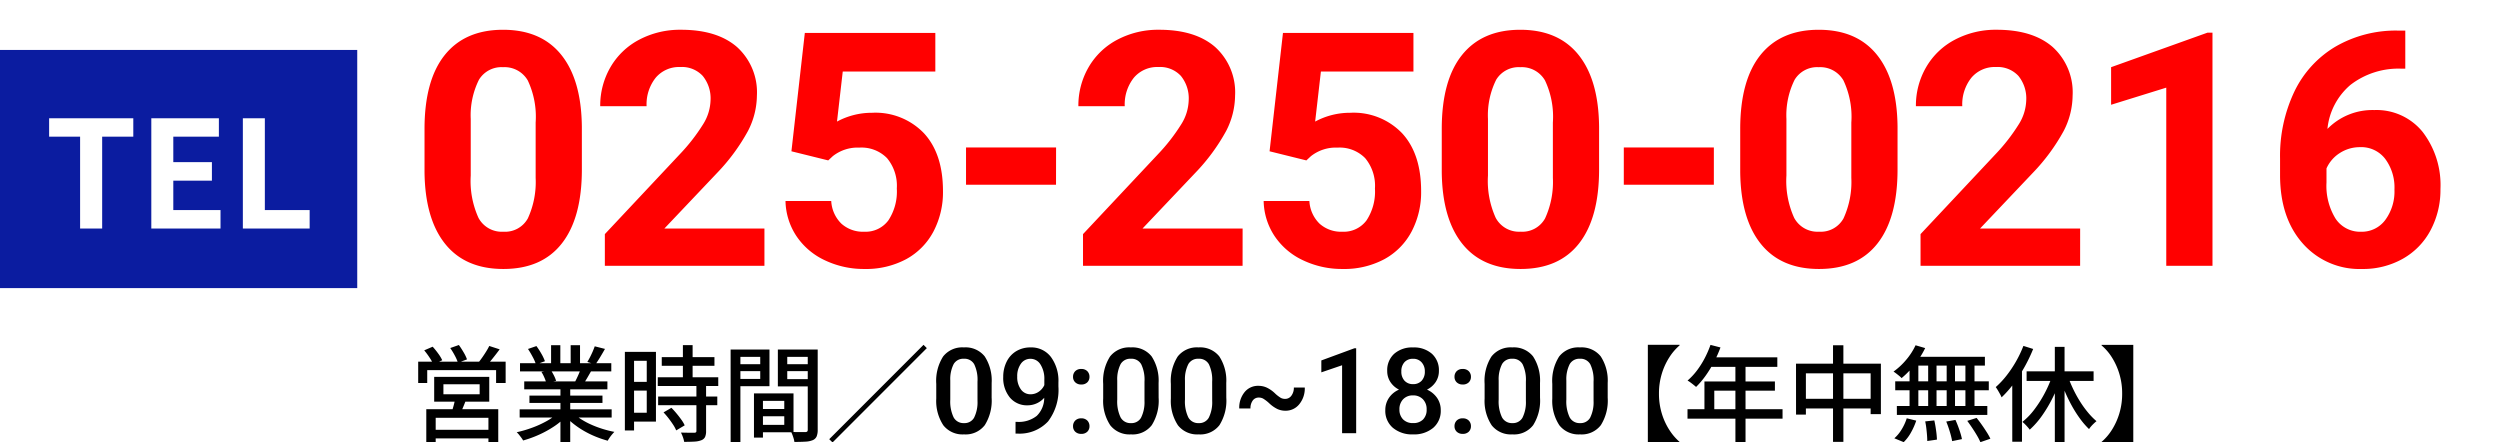
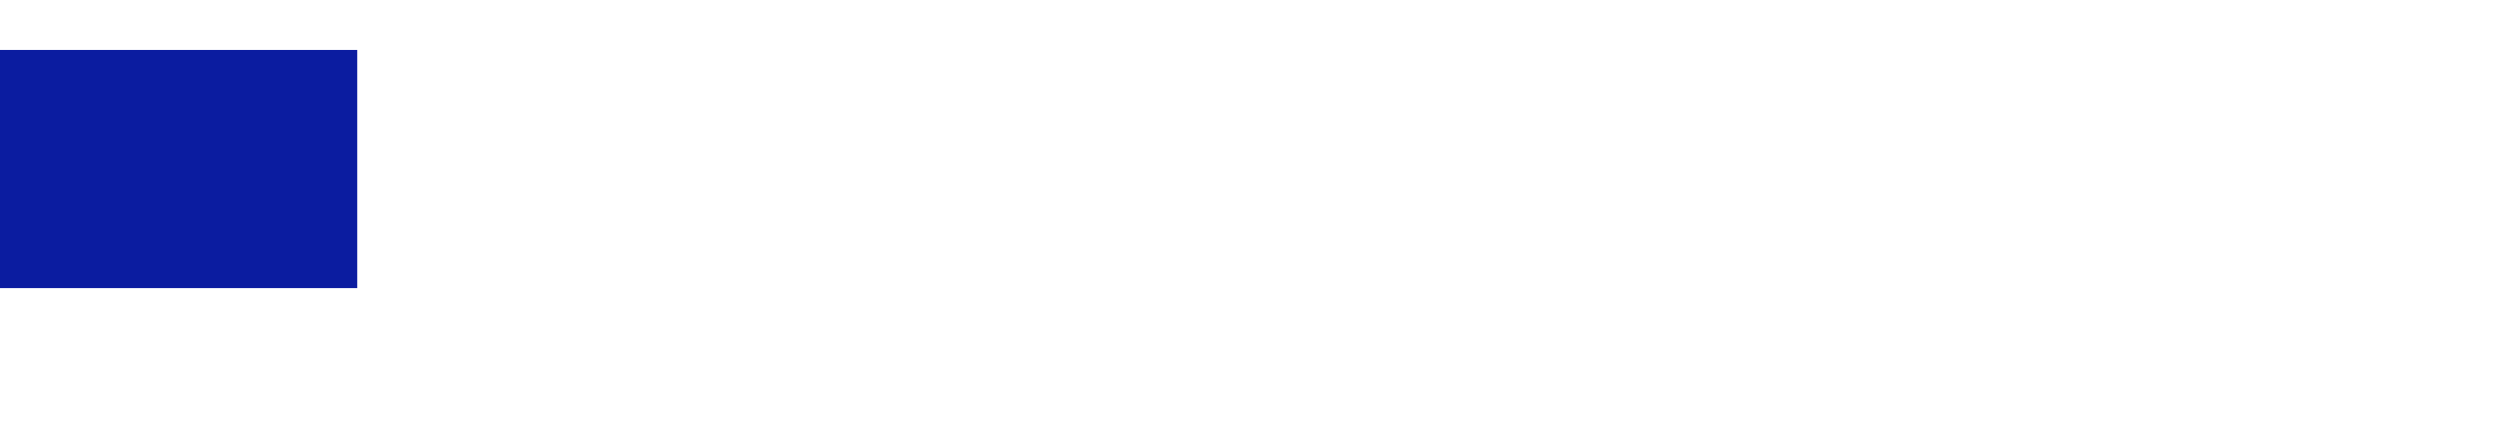
<svg xmlns="http://www.w3.org/2000/svg" width="335.912" height="59.449" viewBox="0 0 335.912 59.449">
  <defs>
    <filter id="パス_70123" x="53.041" y="0" width="282.871" height="44.141" filterUnits="userSpaceOnUse">
      <feOffset dx="2" dy="2" input="SourceAlpha" />
      <feGaussianBlur stdDeviation="1" result="blur" />
      <feFlood flood-opacity="0.251" />
      <feComposite operator="in" in2="blur" />
      <feComposite in="SourceGraphic" />
    </filter>
  </defs>
  <g id="グループ_13422" data-name="グループ 13422" transform="translate(-665 -10.289)">
    <g id="グループ_12957" data-name="グループ 12957" transform="translate(515.412 -683.375)">
      <g transform="matrix(1, 0, 0, 1, 149.59, 693.66)" filter="url(#パス_70123)">
-         <path id="パス_70123-2" data-name="パス 70123" d="M23.182-12.934q0,6.488-2.686,9.926T12.633.43Q7.52.43,4.813-2.943T2.041-12.611v-5.758q0-6.553,2.718-9.947t7.831-3.395q5.113,0,7.82,3.362t2.771,9.657ZM16.973-19.25a11.434,11.434,0,0,0-1.063-5.661,3.6,3.6,0,0,0-3.319-1.772A3.531,3.531,0,0,0,9.356-25,10.7,10.7,0,0,0,8.25-19.723v7.605A12,12,0,0,0,9.292-6.435a3.547,3.547,0,0,0,3.341,1.858A3.488,3.488,0,0,0,15.92-6.359a11.716,11.716,0,0,0,1.053-5.457ZM47.713,0H26.271V-4.254L36.39-15.039a24.964,24.964,0,0,0,3.083-3.975,6.386,6.386,0,0,0,1-3.223,4.778,4.778,0,0,0-1.053-3.276,3.8,3.8,0,0,0-3.008-1.192,4.1,4.1,0,0,0-3.319,1.45,5.744,5.744,0,0,0-1.214,3.813h-6.23a10.255,10.255,0,0,1,1.364-5.221,9.615,9.615,0,0,1,3.856-3.706,11.721,11.721,0,0,1,5.65-1.343q4.834,0,7.509,2.32A8.209,8.209,0,0,1,46.7-22.838a10.518,10.518,0,0,1-1.2,4.727A26.266,26.266,0,0,1,41.375-12.5l-7.111,7.5H47.713Zm3.627-15.383,1.8-15.9H70.675V-26.1H58.236l-.773,6.725a9.844,9.844,0,0,1,4.705-1.182,9.017,9.017,0,0,1,7,2.771q2.535,2.771,2.535,7.756a11.341,11.341,0,0,1-1.278,5.425A9.023,9.023,0,0,1,66.765-.892,11.435,11.435,0,0,1,61.136.43,12.143,12.143,0,0,1,55.872-.72a9.336,9.336,0,0,1-3.835-3.233A8.812,8.812,0,0,1,50.544-8.7h6.145a4.59,4.59,0,0,0,1.364,3.04,4.325,4.325,0,0,0,3.062,1.085,3.817,3.817,0,0,0,3.244-1.515A7.017,7.017,0,0,0,65.5-10.377a5.8,5.8,0,0,0-1.311-4.082,4.809,4.809,0,0,0-3.717-1.418,5.375,5.375,0,0,0-3.588,1.16l-.6.559Zm35.552,4.49H74.8V-15.9h12.1ZM111.959,0H90.518V-4.254l10.119-10.785a24.964,24.964,0,0,0,3.083-3.975,6.386,6.386,0,0,0,1-3.223,4.778,4.778,0,0,0-1.053-3.276,3.8,3.8,0,0,0-3.008-1.192,4.1,4.1,0,0,0-3.319,1.45,5.744,5.744,0,0,0-1.214,3.813h-6.23a10.255,10.255,0,0,1,1.364-5.221,9.615,9.615,0,0,1,3.856-3.706,11.721,11.721,0,0,1,5.65-1.343q4.834,0,7.509,2.32a8.209,8.209,0,0,1,2.675,6.553,10.518,10.518,0,0,1-1.2,4.727,26.266,26.266,0,0,1-4.125,5.607l-7.111,7.5h13.449Zm3.627-15.383,1.8-15.9h17.531V-26.1H122.482l-.773,6.725a9.844,9.844,0,0,1,4.705-1.182,9.017,9.017,0,0,1,7,2.771q2.535,2.771,2.535,7.756a11.341,11.341,0,0,1-1.278,5.425,9.023,9.023,0,0,1-3.663,3.717A11.435,11.435,0,0,1,125.383.43,12.143,12.143,0,0,1,120.119-.72a9.336,9.336,0,0,1-3.835-3.233A8.812,8.812,0,0,1,114.791-8.7h6.145a4.59,4.59,0,0,0,1.364,3.04,4.325,4.325,0,0,0,3.062,1.085,3.817,3.817,0,0,0,3.244-1.515,7.017,7.017,0,0,0,1.139-4.286,5.8,5.8,0,0,0-1.311-4.082,4.809,4.809,0,0,0-3.717-1.418,5.375,5.375,0,0,0-3.588,1.16l-.6.559Zm44.275,2.449q0,6.488-2.686,9.926T149.312.43q-5.113,0-7.82-3.373t-2.771-9.668v-5.758q0-6.553,2.718-9.947t7.831-3.395q5.113,0,7.82,3.362t2.771,9.657Zm-6.209-6.316a11.434,11.434,0,0,0-1.063-5.661,3.6,3.6,0,0,0-3.319-1.772A3.531,3.531,0,0,0,146.036-25a10.7,10.7,0,0,0-1.106,5.274v7.605a12,12,0,0,0,1.042,5.683,3.547,3.547,0,0,0,3.341,1.858A3.488,3.488,0,0,0,152.6-6.359a11.716,11.716,0,0,0,1.053-5.457Zm21.63,8.357h-12.1V-15.9h12.1Zm24.681-2.041q0,6.488-2.686,9.926T189.415.43q-5.113,0-7.82-3.373t-2.771-9.668v-5.758q0-6.553,2.718-9.947t7.831-3.395q5.113,0,7.82,3.362t2.771,9.657Zm-6.209-6.316a11.434,11.434,0,0,0-1.063-5.661,3.6,3.6,0,0,0-3.319-1.772A3.531,3.531,0,0,0,186.138-25a10.7,10.7,0,0,0-1.106,5.274v7.605a12,12,0,0,0,1.042,5.683,3.547,3.547,0,0,0,3.341,1.858A3.488,3.488,0,0,0,192.7-6.359a11.716,11.716,0,0,0,1.053-5.457ZM224.495,0H203.053V-4.254l10.119-10.785a24.964,24.964,0,0,0,3.083-3.975,6.386,6.386,0,0,0,1-3.223,4.778,4.778,0,0,0-1.053-3.276,3.8,3.8,0,0,0-3.008-1.192,4.1,4.1,0,0,0-3.319,1.45,5.744,5.744,0,0,0-1.214,3.813h-6.23a10.255,10.255,0,0,1,1.364-5.221,9.615,9.615,0,0,1,3.856-3.706,11.721,11.721,0,0,1,5.65-1.343q4.834,0,7.509,2.32a8.209,8.209,0,0,1,2.675,6.553,10.518,10.518,0,0,1-1.2,4.727,26.266,26.266,0,0,1-4.125,5.607l-7.111,7.5h13.449Zm17.785,0H236.07V-23.934l-7.412,2.3v-5.049l12.955-4.641h.666Zm25.906-31.6v5.113h-.6a10.548,10.548,0,0,0-6.778,2.191,8.9,8.9,0,0,0-3.083,5.908,8.457,8.457,0,0,1,6.295-2.535A7.968,7.968,0,0,1,270.505-18a11.713,11.713,0,0,1,2.406,7.691,11.521,11.521,0,0,1-1.321,5.521,9.476,9.476,0,0,1-3.738,3.846A10.861,10.861,0,0,1,262.384.43,10.143,10.143,0,0,1,254.4-3.008q-3.04-3.438-3.04-9.174v-2.234a20.081,20.081,0,0,1,1.923-8.991,14.1,14.1,0,0,1,5.521-6.037,16.18,16.18,0,0,1,8.347-2.159Zm-6.059,15.662a4.954,4.954,0,0,0-2.729.784,4.722,4.722,0,0,0-1.8,2.073v1.891a8.388,8.388,0,0,0,1.225,4.866,3.955,3.955,0,0,0,3.438,1.751,3.911,3.911,0,0,0,3.233-1.579,6.449,6.449,0,0,0,1.235-4.093,6.436,6.436,0,0,0-1.246-4.125A4.058,4.058,0,0,0,262.127-15.941Z" transform="translate(55 35.71)" fill="#f80302" stroke="#fff" stroke-linecap="round" stroke-width="6" />
-       </g>
-       <path id="パス_70122" data-name="パス 70122" d="M23.182-12.934q0,6.488-2.686,9.926T12.633.43Q7.52.43,4.813-2.943T2.041-12.611v-5.758q0-6.553,2.718-9.947t7.831-3.395q5.113,0,7.82,3.362t2.771,9.657ZM16.973-19.25a11.434,11.434,0,0,0-1.063-5.661,3.6,3.6,0,0,0-3.319-1.772A3.531,3.531,0,0,0,9.356-25,10.7,10.7,0,0,0,8.25-19.723v7.605A12,12,0,0,0,9.292-6.435a3.547,3.547,0,0,0,3.341,1.858A3.488,3.488,0,0,0,15.92-6.359a11.716,11.716,0,0,0,1.053-5.457ZM47.713,0H26.271V-4.254L36.39-15.039a24.964,24.964,0,0,0,3.083-3.975,6.386,6.386,0,0,0,1-3.223,4.778,4.778,0,0,0-1.053-3.276,3.8,3.8,0,0,0-3.008-1.192,4.1,4.1,0,0,0-3.319,1.45,5.744,5.744,0,0,0-1.214,3.813h-6.23a10.255,10.255,0,0,1,1.364-5.221,9.615,9.615,0,0,1,3.856-3.706,11.721,11.721,0,0,1,5.65-1.343q4.834,0,7.509,2.32A8.209,8.209,0,0,1,46.7-22.838a10.518,10.518,0,0,1-1.2,4.727A26.266,26.266,0,0,1,41.375-12.5l-7.111,7.5H47.713Zm3.627-15.383,1.8-15.9H70.675V-26.1H58.236l-.773,6.725a9.844,9.844,0,0,1,4.705-1.182,9.017,9.017,0,0,1,7,2.771q2.535,2.771,2.535,7.756a11.341,11.341,0,0,1-1.278,5.425A9.023,9.023,0,0,1,66.765-.892,11.435,11.435,0,0,1,61.136.43,12.143,12.143,0,0,1,55.872-.72a9.336,9.336,0,0,1-3.835-3.233A8.812,8.812,0,0,1,50.544-8.7h6.145a4.59,4.59,0,0,0,1.364,3.04,4.325,4.325,0,0,0,3.062,1.085,3.817,3.817,0,0,0,3.244-1.515A7.017,7.017,0,0,0,65.5-10.377a5.8,5.8,0,0,0-1.311-4.082,4.809,4.809,0,0,0-3.717-1.418,5.375,5.375,0,0,0-3.588,1.16l-.6.559Zm35.552,4.49H74.8V-15.9h12.1ZM111.959,0H90.518V-4.254l10.119-10.785a24.964,24.964,0,0,0,3.083-3.975,6.386,6.386,0,0,0,1-3.223,4.778,4.778,0,0,0-1.053-3.276,3.8,3.8,0,0,0-3.008-1.192,4.1,4.1,0,0,0-3.319,1.45,5.744,5.744,0,0,0-1.214,3.813h-6.23a10.255,10.255,0,0,1,1.364-5.221,9.615,9.615,0,0,1,3.856-3.706,11.721,11.721,0,0,1,5.65-1.343q4.834,0,7.509,2.32a8.209,8.209,0,0,1,2.675,6.553,10.518,10.518,0,0,1-1.2,4.727,26.266,26.266,0,0,1-4.125,5.607l-7.111,7.5h13.449Zm3.627-15.383,1.8-15.9h17.531V-26.1H122.482l-.773,6.725a9.844,9.844,0,0,1,4.705-1.182,9.017,9.017,0,0,1,7,2.771q2.535,2.771,2.535,7.756a11.341,11.341,0,0,1-1.278,5.425,9.023,9.023,0,0,1-3.663,3.717A11.435,11.435,0,0,1,125.383.43,12.143,12.143,0,0,1,120.119-.72a9.336,9.336,0,0,1-3.835-3.233A8.812,8.812,0,0,1,114.791-8.7h6.145a4.59,4.59,0,0,0,1.364,3.04,4.325,4.325,0,0,0,3.062,1.085,3.817,3.817,0,0,0,3.244-1.515,7.017,7.017,0,0,0,1.139-4.286,5.8,5.8,0,0,0-1.311-4.082,4.809,4.809,0,0,0-3.717-1.418,5.375,5.375,0,0,0-3.588,1.16l-.6.559Zm44.275,2.449q0,6.488-2.686,9.926T149.312.43q-5.113,0-7.82-3.373t-2.771-9.668v-5.758q0-6.553,2.718-9.947t7.831-3.395q5.113,0,7.82,3.362t2.771,9.657Zm-6.209-6.316a11.434,11.434,0,0,0-1.063-5.661,3.6,3.6,0,0,0-3.319-1.772A3.531,3.531,0,0,0,146.036-25a10.7,10.7,0,0,0-1.106,5.274v7.605a12,12,0,0,0,1.042,5.683,3.547,3.547,0,0,0,3.341,1.858A3.488,3.488,0,0,0,152.6-6.359a11.716,11.716,0,0,0,1.053-5.457Zm21.63,8.357h-12.1V-15.9h12.1Zm24.681-2.041q0,6.488-2.686,9.926T189.415.43q-5.113,0-7.82-3.373t-2.771-9.668v-5.758q0-6.553,2.718-9.947t7.831-3.395q5.113,0,7.82,3.362t2.771,9.657Zm-6.209-6.316a11.434,11.434,0,0,0-1.063-5.661,3.6,3.6,0,0,0-3.319-1.772A3.531,3.531,0,0,0,186.138-25a10.7,10.7,0,0,0-1.106,5.274v7.605a12,12,0,0,0,1.042,5.683,3.547,3.547,0,0,0,3.341,1.858A3.488,3.488,0,0,0,192.7-6.359a11.716,11.716,0,0,0,1.053-5.457ZM224.495,0H203.053V-4.254l10.119-10.785a24.964,24.964,0,0,0,3.083-3.975,6.386,6.386,0,0,0,1-3.223,4.778,4.778,0,0,0-1.053-3.276,3.8,3.8,0,0,0-3.008-1.192,4.1,4.1,0,0,0-3.319,1.45,5.744,5.744,0,0,0-1.214,3.813h-6.23a10.255,10.255,0,0,1,1.364-5.221,9.615,9.615,0,0,1,3.856-3.706,11.721,11.721,0,0,1,5.65-1.343q4.834,0,7.509,2.32a8.209,8.209,0,0,1,2.675,6.553,10.518,10.518,0,0,1-1.2,4.727,26.266,26.266,0,0,1-4.125,5.607l-7.111,7.5h13.449Zm17.785,0H236.07V-23.934l-7.412,2.3v-5.049l12.955-4.641h.666Zm25.906-31.6v5.113h-.6a10.548,10.548,0,0,0-6.778,2.191,8.9,8.9,0,0,0-3.083,5.908,8.457,8.457,0,0,1,6.295-2.535A7.968,7.968,0,0,1,270.505-18a11.713,11.713,0,0,1,2.406,7.691,11.521,11.521,0,0,1-1.321,5.521,9.476,9.476,0,0,1-3.738,3.846A10.861,10.861,0,0,1,262.384.43,10.143,10.143,0,0,1,254.4-3.008q-3.04-3.438-3.04-9.174v-2.234a20.081,20.081,0,0,1,1.923-8.991,14.1,14.1,0,0,1,5.521-6.037,16.18,16.18,0,0,1,8.347-2.159Zm-6.059,15.662a4.954,4.954,0,0,0-2.729.784,4.722,4.722,0,0,0-1.8,2.073v1.891a8.388,8.388,0,0,0,1.225,4.866,3.955,3.955,0,0,0,3.438,1.751,3.911,3.911,0,0,0,3.233-1.579,6.449,6.449,0,0,0,1.235-4.093,6.436,6.436,0,0,0-1.246-4.125A4.058,4.058,0,0,0,262.127-15.941Z" transform="translate(204.588 729.375)" fill="red" />
+         </g>
    </g>
-     <path id="パス_70124" data-name="パス 70124" d="M4.6-6.579v1.346H9.47V-6.579ZM3.36-7.573h7.4v3.334H3.36ZM6.187-4.685l1.486.112q-.2.539-.418,1.057t-.4.888L5.7-2.8q.138-.417.281-.946A9.521,9.521,0,0,0,6.187-4.685ZM2.3-3.231h9.669V1.187H10.648V-2.074H3.562V1.2H2.3ZM2.989-.458h8.23V.693H2.989ZM1.211-9.615h11.75v2.863H11.679V-8.48H2.425v1.728H1.211Zm9.548-2.11,1.4.453q-.431.584-.9,1.168a13.128,13.128,0,0,1-.866,1L9.328-9.532q.247-.3.513-.682t.511-.778Q10.6-11.389,10.759-11.725Zm-8.738.588,1.136-.489a10.518,10.518,0,0,1,.743.919,5.163,5.163,0,0,1,.543.9l-1.2.539a6.14,6.14,0,0,0-.514-.913A10.189,10.189,0,0,0,2.021-11.137Zm3.5-.312,1.157-.406q.317.437.637.986a5.337,5.337,0,0,1,.454.945l-1.213.458a5.832,5.832,0,0,0-.422-.966A9.525,9.525,0,0,0,5.517-11.449ZM14.845-3.21H27.206v1.1H14.845Zm.047-6.2H27.158v1.1H14.892Zm.568,2.445H26.635V-5.9H15.459Zm.7,1.911h9.811v.986H16.158Zm4.165-1.395h1.314V1.182H20.323ZM19.067-11.83H20.31v2.943H19.067Zm2.63,0h1.259v2.873H21.7ZM20-2.743l1.054.486a8.5,8.5,0,0,1-1.6,1.35A13.827,13.827,0,0,1,17.444.2a14.758,14.758,0,0,1-2.134.774A3.024,3.024,0,0,0,15.068.6q-.15-.2-.309-.4a2.84,2.84,0,0,0-.309-.335,15.566,15.566,0,0,0,2.1-.617,13.294,13.294,0,0,0,1.959-.9A7.258,7.258,0,0,0,20-2.743Zm1.969-.03a6.846,6.846,0,0,0,1.066.846,10.054,10.054,0,0,0,1.365.744,13.787,13.787,0,0,0,1.553.591,14.485,14.485,0,0,0,1.619.41q-.144.144-.318.352A5.307,5.307,0,0,0,26.927.6q-.151.224-.249.405A14.136,14.136,0,0,1,25.05.454a12.846,12.846,0,0,1-1.561-.763,11.7,11.7,0,0,1-1.4-.947,7.922,7.922,0,0,1-1.144-1.092Zm2.967-8.905,1.372.348q-.319.568-.66,1.129t-.632.962l-1.079-.342q.185-.292.372-.66t.353-.749Q24.825-11.372,24.933-11.678ZM23.069-8.7l1.388.336q-.271.481-.537.935t-.494.788l-1.114-.322q.2-.38.417-.869A8.874,8.874,0,0,0,23.069-8.7Zm-7.105-2.621,1.134-.391a9.947,9.947,0,0,1,.669,1.035,6.176,6.176,0,0,1,.473,1l-1.2.442a5.882,5.882,0,0,0-.441-1.012A12.2,12.2,0,0,0,15.963-11.325Zm1.806,3.081,1.273-.22a6.521,6.521,0,0,1,.416.723,3.974,3.974,0,0,1,.283.7l-1.328.25a4.773,4.773,0,0,0-.256-.71A5.705,5.705,0,0,0,17.769-8.244Zm16.168-1.983h7.08v1.159h-7.08Zm-.534,2.7h8.125v1.174H33.4Zm.049,2.59H41.4v1.167h-7.95Zm3.325-6.9h1.306v5.051H36.778Zm1.816,5.366h1.3V-.3a1.918,1.918,0,0,1-.136.8.9.9,0,0,1-.5.439,2.917,2.917,0,0,1-.925.185q-.561.034-1.385.034a3.276,3.276,0,0,0-.165-.624,4.585,4.585,0,0,0-.268-.621q.6.014,1.109.021t.679,0a.4.4,0,0,0,.229-.057.256.256,0,0,0,.063-.2ZM34.177-2.8l1.057-.616q.345.346.695.766t.644.833a4.458,4.458,0,0,1,.447.756l-1.14.682a4.539,4.539,0,0,0-.412-.765q-.276-.424-.611-.859A10.051,10.051,0,0,0,34.177-2.8Zm-4.564-8.13h3.545v9.367H29.613v-1.19h2.308V-9.732H29.613ZM29.676-6.9h2.836v1.173H29.676Zm-.695-4.031h1.235V-.37H28.981ZM46.96-3.253h4.06v.977H46.96Zm-.071-2.1h4.752V-.126H46.889v-1H50.4V-4.346H46.889Zm-.561,0h1.206V.588H46.328ZM43.851-9.277h3.721v.931H43.851Zm6.475,0H54.1v.931H50.326Zm3.228-1.967h1.337V-.47a2.3,2.3,0,0,1-.144.9.984.984,0,0,1-.52.5,2.923,2.923,0,0,1-.976.2q-.6.038-1.492.038a2.708,2.708,0,0,0-.093-.435Q51.6.5,51.505.247a3.2,3.2,0,0,0-.187-.428q.4.022.792.026t.689,0l.425,0a.386.386,0,0,0,.26-.076.354.354,0,0,0,.07-.252Zm-9.6,0h4.457v4.928H43.958v-.978H47.17v-2.963H43.958Zm10.283,0v.986H50.8v2.987h3.438v.978h-4.7v-4.951Zm-11.047,0h1.314V1.188H43.194Zm25.921-.634.443.443L56.885,1.238,56.442.8Zm9.15,7.089a6.2,6.2,0,0,1-.918,3.7A3.242,3.242,0,0,1,74.555.156a3.285,3.285,0,0,1-2.777-1.215,5.94,5.94,0,0,1-.957-3.6V-6.625a6.11,6.11,0,0,1,.918-3.68,3.272,3.272,0,0,1,2.8-1.227,3.291,3.291,0,0,1,2.785,1.2,5.924,5.924,0,0,1,.941,3.578Zm-1.9-2.125a4.813,4.813,0,0,0-.437-2.348,1.493,1.493,0,0,0-1.391-.746,1.492,1.492,0,0,0-1.367.707,4.448,4.448,0,0,0-.461,2.207v2.578a4.937,4.937,0,0,0,.445,2.375,1.5,1.5,0,0,0,1.4.781,1.469,1.469,0,0,0,1.352-.723,4.645,4.645,0,0,0,.461-2.262Zm8.961,2.156A2.973,2.973,0,0,1,83.1-3.75,2.974,2.974,0,0,1,80.711-4.8a4.126,4.126,0,0,1-.891-2.762A4.528,4.528,0,0,1,80.273-9.6a3.379,3.379,0,0,1,1.289-1.422,3.657,3.657,0,0,1,1.938-.508,3.286,3.286,0,0,1,2.727,1.281,5.4,5.4,0,0,1,1.008,3.43v.531a7.009,7.009,0,0,1-1.391,4.7A5.235,5.235,0,0,1,81.7.047h-.227v-1.57h.273a3.887,3.887,0,0,0,2.578-.809A3.371,3.371,0,0,0,85.328-4.758ZM83.5-5.234a1.916,1.916,0,0,0,1.07-.328,2.162,2.162,0,0,0,.773-.906v-.742a3.564,3.564,0,0,0-.516-2.023A1.553,1.553,0,0,0,83.492-10a1.535,1.535,0,0,0-1.309.676A2.841,2.841,0,0,0,81.7-7.617a2.806,2.806,0,0,0,.492,1.727A1.559,1.559,0,0,0,83.5-5.234ZM90.3-2a1.084,1.084,0,0,1,.82.3,1.045,1.045,0,0,1,.289.754,1.008,1.008,0,0,1-.289.738,1.1,1.1,0,0,1-.82.293A1.1,1.1,0,0,1,89.5-.2a.991.991,0,0,1-.3-.742,1.045,1.045,0,0,1,.289-.754A1.074,1.074,0,0,1,90.3-2Zm0-6.633a1.084,1.084,0,0,1,.82.3,1.045,1.045,0,0,1,.289.754,1.008,1.008,0,0,1-.289.738,1.1,1.1,0,0,1-.82.293,1.1,1.1,0,0,1-.8-.289.991.991,0,0,1-.3-.742,1.045,1.045,0,0,1,.289-.754A1.074,1.074,0,0,1,90.3-8.633ZM100.7-4.789a6.2,6.2,0,0,1-.918,3.7A3.242,3.242,0,0,1,96.984.156a3.285,3.285,0,0,1-2.777-1.215,5.94,5.94,0,0,1-.957-3.6V-6.625a6.11,6.11,0,0,1,.918-3.68,3.272,3.272,0,0,1,2.8-1.227,3.291,3.291,0,0,1,2.785,1.2,5.924,5.924,0,0,1,.941,3.578ZM98.8-6.914a4.813,4.813,0,0,0-.437-2.348,1.493,1.493,0,0,0-1.391-.746A1.492,1.492,0,0,0,95.6-9.3a4.448,4.448,0,0,0-.461,2.207v2.578a4.937,4.937,0,0,0,.445,2.375,1.5,1.5,0,0,0,1.4.781,1.469,1.469,0,0,0,1.352-.723A4.645,4.645,0,0,0,98.8-4.344Zm10.992,2.125a6.2,6.2,0,0,1-.918,3.7A3.242,3.242,0,0,1,106.078.156,3.285,3.285,0,0,1,103.3-1.059a5.94,5.94,0,0,1-.957-3.6V-6.625a6.11,6.11,0,0,1,.918-3.68,3.272,3.272,0,0,1,2.8-1.227,3.291,3.291,0,0,1,2.785,1.2,5.924,5.924,0,0,1,.941,3.578Zm-1.9-2.125a4.813,4.813,0,0,0-.437-2.348,1.493,1.493,0,0,0-1.391-.746A1.492,1.492,0,0,0,104.7-9.3a4.448,4.448,0,0,0-.461,2.207v2.578a4.937,4.937,0,0,0,.445,2.375,1.5,1.5,0,0,0,1.4.781,1.469,1.469,0,0,0,1.352-.723,4.645,4.645,0,0,0,.461-2.262Zm12.445.773a3.342,3.342,0,0,1-.742,2.246,2.334,2.334,0,0,1-1.852.871,2.578,2.578,0,0,1-1.066-.219A4.462,4.462,0,0,1,115.586-4a4.892,4.892,0,0,0-.863-.664,1.247,1.247,0,0,0-.559-.129.97.97,0,0,0-.824.406,1.742,1.742,0,0,0-.3,1.063h-1.508a3.314,3.314,0,0,1,.711-2.191,2.31,2.31,0,0,1,1.867-.855,2.677,2.677,0,0,1,1.1.23,4.166,4.166,0,0,1,1.086.746,4.637,4.637,0,0,0,.828.648,1.234,1.234,0,0,0,.566.133,1.018,1.018,0,0,0,.852-.437,1.772,1.772,0,0,0,.328-1.094ZM127.242,0h-1.891V-9.133l-2.789.953v-1.6L127-11.414h.242Zm11.117-8.375a2.644,2.644,0,0,1-.43,1.488,2.98,2.98,0,0,1-1.172,1.027,3.246,3.246,0,0,1,1.371,1.133,2.858,2.858,0,0,1,.48,1.625,2.984,2.984,0,0,1-1.016,2.379,3.986,3.986,0,0,1-2.7.879,4,4,0,0,1-2.715-.883,2.982,2.982,0,0,1-1.02-2.375,2.891,2.891,0,0,1,.484-1.641A3.112,3.112,0,0,1,133-5.859a2.964,2.964,0,0,1-1.16-1.027,2.662,2.662,0,0,1-.426-1.488,2.959,2.959,0,0,1,.938-2.3,3.622,3.622,0,0,1,2.531-.852,3.633,3.633,0,0,1,2.539.852A2.959,2.959,0,0,1,138.359-8.375ZM136.711-3.2a1.875,1.875,0,0,0-.5-1.363,1.771,1.771,0,0,0-1.332-.52,1.752,1.752,0,0,0-1.324.516,1.889,1.889,0,0,0-.5,1.367,1.83,1.83,0,0,0,.488,1.336,1.8,1.8,0,0,0,1.348.5,1.8,1.8,0,0,0,1.34-.484A1.836,1.836,0,0,0,136.711-3.2ZM136.469-8.3a1.765,1.765,0,0,0-.43-1.223,1.474,1.474,0,0,0-1.156-.48,1.486,1.486,0,0,0-1.148.457,1.766,1.766,0,0,0-.422,1.246,1.759,1.759,0,0,0,.426,1.242,1.492,1.492,0,0,0,1.152.461,1.492,1.492,0,0,0,1.152-.461A1.759,1.759,0,0,0,136.469-8.3ZM141.555-2a1.084,1.084,0,0,1,.82.3,1.045,1.045,0,0,1,.289.754,1.008,1.008,0,0,1-.289.738,1.1,1.1,0,0,1-.82.293,1.1,1.1,0,0,1-.8-.289.991.991,0,0,1-.3-.742,1.045,1.045,0,0,1,.289-.754A1.074,1.074,0,0,1,141.555-2Zm0-6.633a1.084,1.084,0,0,1,.82.3,1.045,1.045,0,0,1,.289.754,1.008,1.008,0,0,1-.289.738,1.1,1.1,0,0,1-.82.293,1.1,1.1,0,0,1-.8-.289.991.991,0,0,1-.3-.742,1.045,1.045,0,0,1,.289-.754A1.074,1.074,0,0,1,141.555-8.633Zm10.391,3.844a6.2,6.2,0,0,1-.918,3.7A3.242,3.242,0,0,1,148.234.156a3.285,3.285,0,0,1-2.777-1.215,5.94,5.94,0,0,1-.957-3.6V-6.625a6.11,6.11,0,0,1,.918-3.68,3.272,3.272,0,0,1,2.8-1.227,3.291,3.291,0,0,1,2.785,1.2,5.923,5.923,0,0,1,.941,3.578Zm-1.9-2.125a4.813,4.813,0,0,0-.437-2.348,1.493,1.493,0,0,0-1.391-.746,1.492,1.492,0,0,0-1.367.707,4.448,4.448,0,0,0-.461,2.207v2.578a4.937,4.937,0,0,0,.445,2.375,1.5,1.5,0,0,0,1.4.781,1.469,1.469,0,0,0,1.352-.723,4.645,4.645,0,0,0,.461-2.262Zm10.992,2.125a6.2,6.2,0,0,1-.918,3.7A3.242,3.242,0,0,1,157.328.156a3.285,3.285,0,0,1-2.777-1.215,5.94,5.94,0,0,1-.957-3.6V-6.625a6.11,6.11,0,0,1,.918-3.68,3.272,3.272,0,0,1,2.8-1.227,3.291,3.291,0,0,1,2.785,1.2,5.923,5.923,0,0,1,.941,3.578Zm-1.9-2.125a4.813,4.813,0,0,0-.437-2.348,1.493,1.493,0,0,0-1.391-.746,1.492,1.492,0,0,0-1.367.707,4.448,4.448,0,0,0-.461,2.207v2.578a4.937,4.937,0,0,0,.445,2.375,1.5,1.5,0,0,0,1.4.781,1.469,1.469,0,0,0,1.352-.723,4.645,4.645,0,0,0,.461-2.262ZM170.7-11.806a7.256,7.256,0,0,0-1.386,1.616,8.8,8.8,0,0,0-1.008,2.207,9.023,9.023,0,0,0-.378,2.659,9.055,9.055,0,0,0,.378,2.663,8.713,8.713,0,0,0,1.008,2.206A7.522,7.522,0,0,0,170.7,1.167v.071h-4.267V-11.878H170.7Zm4.146-.066,1.347.347a16.932,16.932,0,0,1-.9,2.013,15.342,15.342,0,0,1-1.126,1.823,11.212,11.212,0,0,1-1.253,1.469q-.128-.114-.336-.281t-.423-.325a3.127,3.127,0,0,0-.387-.249A8.764,8.764,0,0,0,173.009-8.4a11.779,11.779,0,0,0,1.049-1.651A13.286,13.286,0,0,0,174.851-11.872Zm.009,1.678h8.976v1.276h-9.617Zm-.817,3.234h9.469v1.237h-8.146v3.149h-1.323Zm-2.275,3.731h12.77v1.276h-12.77Zm6.435-6.3h1.361V1.182H178.2Zm8.144.183h11.405v6.781h-1.378V-8.048h-8.7V-2.5h-1.323Zm.693,4.718h10.117v1.3H187.039Zm4.28-7.192h1.392V1.164h-1.392Zm11.088,0,1.294.378a11.333,11.333,0,0,1-.894,1.527,12.972,12.972,0,0,1-1.1,1.383,11.9,11.9,0,0,1-1.174,1.125,2.91,2.91,0,0,0-.314-.294q-.2-.166-.407-.324t-.365-.257a9.163,9.163,0,0,0,1.69-1.57A8.688,8.688,0,0,0,202.407-11.822Zm-.327,1.554h9.646v1.18H201.708Zm-2.405,3.289h12.574v1.2H199.675Zm.22,3.316h12.156v1.2H199.895Zm4.207-6.2h1.126v6.8H204.1Zm-2.5,0h1.182V-3.03h-1.182Zm4.987,0h1.12V-3.03h-1.12Zm2.519,0h1.221V-3.03h-1.221ZM203.7-1.59l1.225-.131q.14.625.239,1.354a11.883,11.883,0,0,1,.113,1.224l-1.3.189q0-.338-.034-.789t-.093-.938Q203.793-1.166,203.7-1.59Zm2.824.019,1.24-.217q.187.408.363.878t.311.913a7.041,7.041,0,0,1,.2.788l-1.317.269a10.727,10.727,0,0,0-.31-1.256Q206.788-.937,206.527-1.571Zm2.824-.088,1.258-.4q.345.422.7.927t.663.993a7.857,7.857,0,0,1,.49.875l-1.342.464a7.481,7.481,0,0,0-.448-.874q-.29-.495-.636-1.015T209.351-1.659Zm-8.13-.349,1.279.316a8.99,8.99,0,0,1-.7,1.579,5.58,5.58,0,0,1-.984,1.31l-1.26-.519A4.953,4.953,0,0,0,200.528-.5,6.754,6.754,0,0,0,201.221-2.008Zm19.9-9.6h1.307V1.182h-1.307Zm-3.791,3.288h9v1.29h-9Zm5.459.413a16.238,16.238,0,0,0,.718,1.8,17.166,17.166,0,0,0,.94,1.745,13.785,13.785,0,0,0,1.1,1.542,9.264,9.264,0,0,0,1.173,1.2q-.152.12-.344.3T226-.934a2.9,2.9,0,0,0-.285.378,10.409,10.409,0,0,1-1.189-1.37,16.142,16.142,0,0,1-1.1-1.719,20.864,20.864,0,0,1-.947-1.936q-.429-1.005-.76-2.02Zm-1.963.035,1.138.338a20.668,20.668,0,0,1-1.107,2.715,17.953,17.953,0,0,1-1.444,2.443,11.1,11.1,0,0,1-1.668,1.9,3.644,3.644,0,0,0-.286-.362q-.174-.2-.358-.382a2.877,2.877,0,0,0-.342-.3,9.087,9.087,0,0,0,1.622-1.684,15.874,15.874,0,0,0,1.41-2.233A15.968,15.968,0,0,0,220.821-7.872Zm-3.926-3.862,1.309.412a20.514,20.514,0,0,1-1.16,2.42,20.027,20.027,0,0,1-1.455,2.239,14.6,14.6,0,0,1-1.625,1.84,4.358,4.358,0,0,0-.21-.43q-.142-.262-.3-.525a4.961,4.961,0,0,0-.278-.422,11.49,11.49,0,0,0,1.446-1.541,15.522,15.522,0,0,0,1.275-1.9A15.333,15.333,0,0,0,216.895-11.734Zm-1.5,3.857,1.292-1.3.016.022v10.3H215.4Zm16.263,9.115h-4.267v-.07a7.193,7.193,0,0,0,1.393-1.623,8.866,8.866,0,0,0,1-2.206,9.055,9.055,0,0,0,.378-2.663,9.023,9.023,0,0,0-.378-2.659,8.961,8.961,0,0,0-1-2.207,6.932,6.932,0,0,0-1.393-1.616v-.071h4.267Z" transform="translate(719.979 68.5)" />
    <rect id="長方形_7868" data-name="長方形 7868" width="48" height="32" transform="translate(665 17)" fill="#0b1ca0" />
-     <path id="パス_70125" data-name="パス 70125" d="M4.763,0V-12.347H.6v-2.47h11.31v2.47H7.727V0Zm9.568,0V-14.817H23.41v2.47H17.286v3.424h5.187v2.485H17.286v3.952H23.63V0Zm12.3,0V-14.817h2.955V-2.485h6.02V0Z" transform="translate(671 41)" fill="#fff" />
  </g>
</svg>